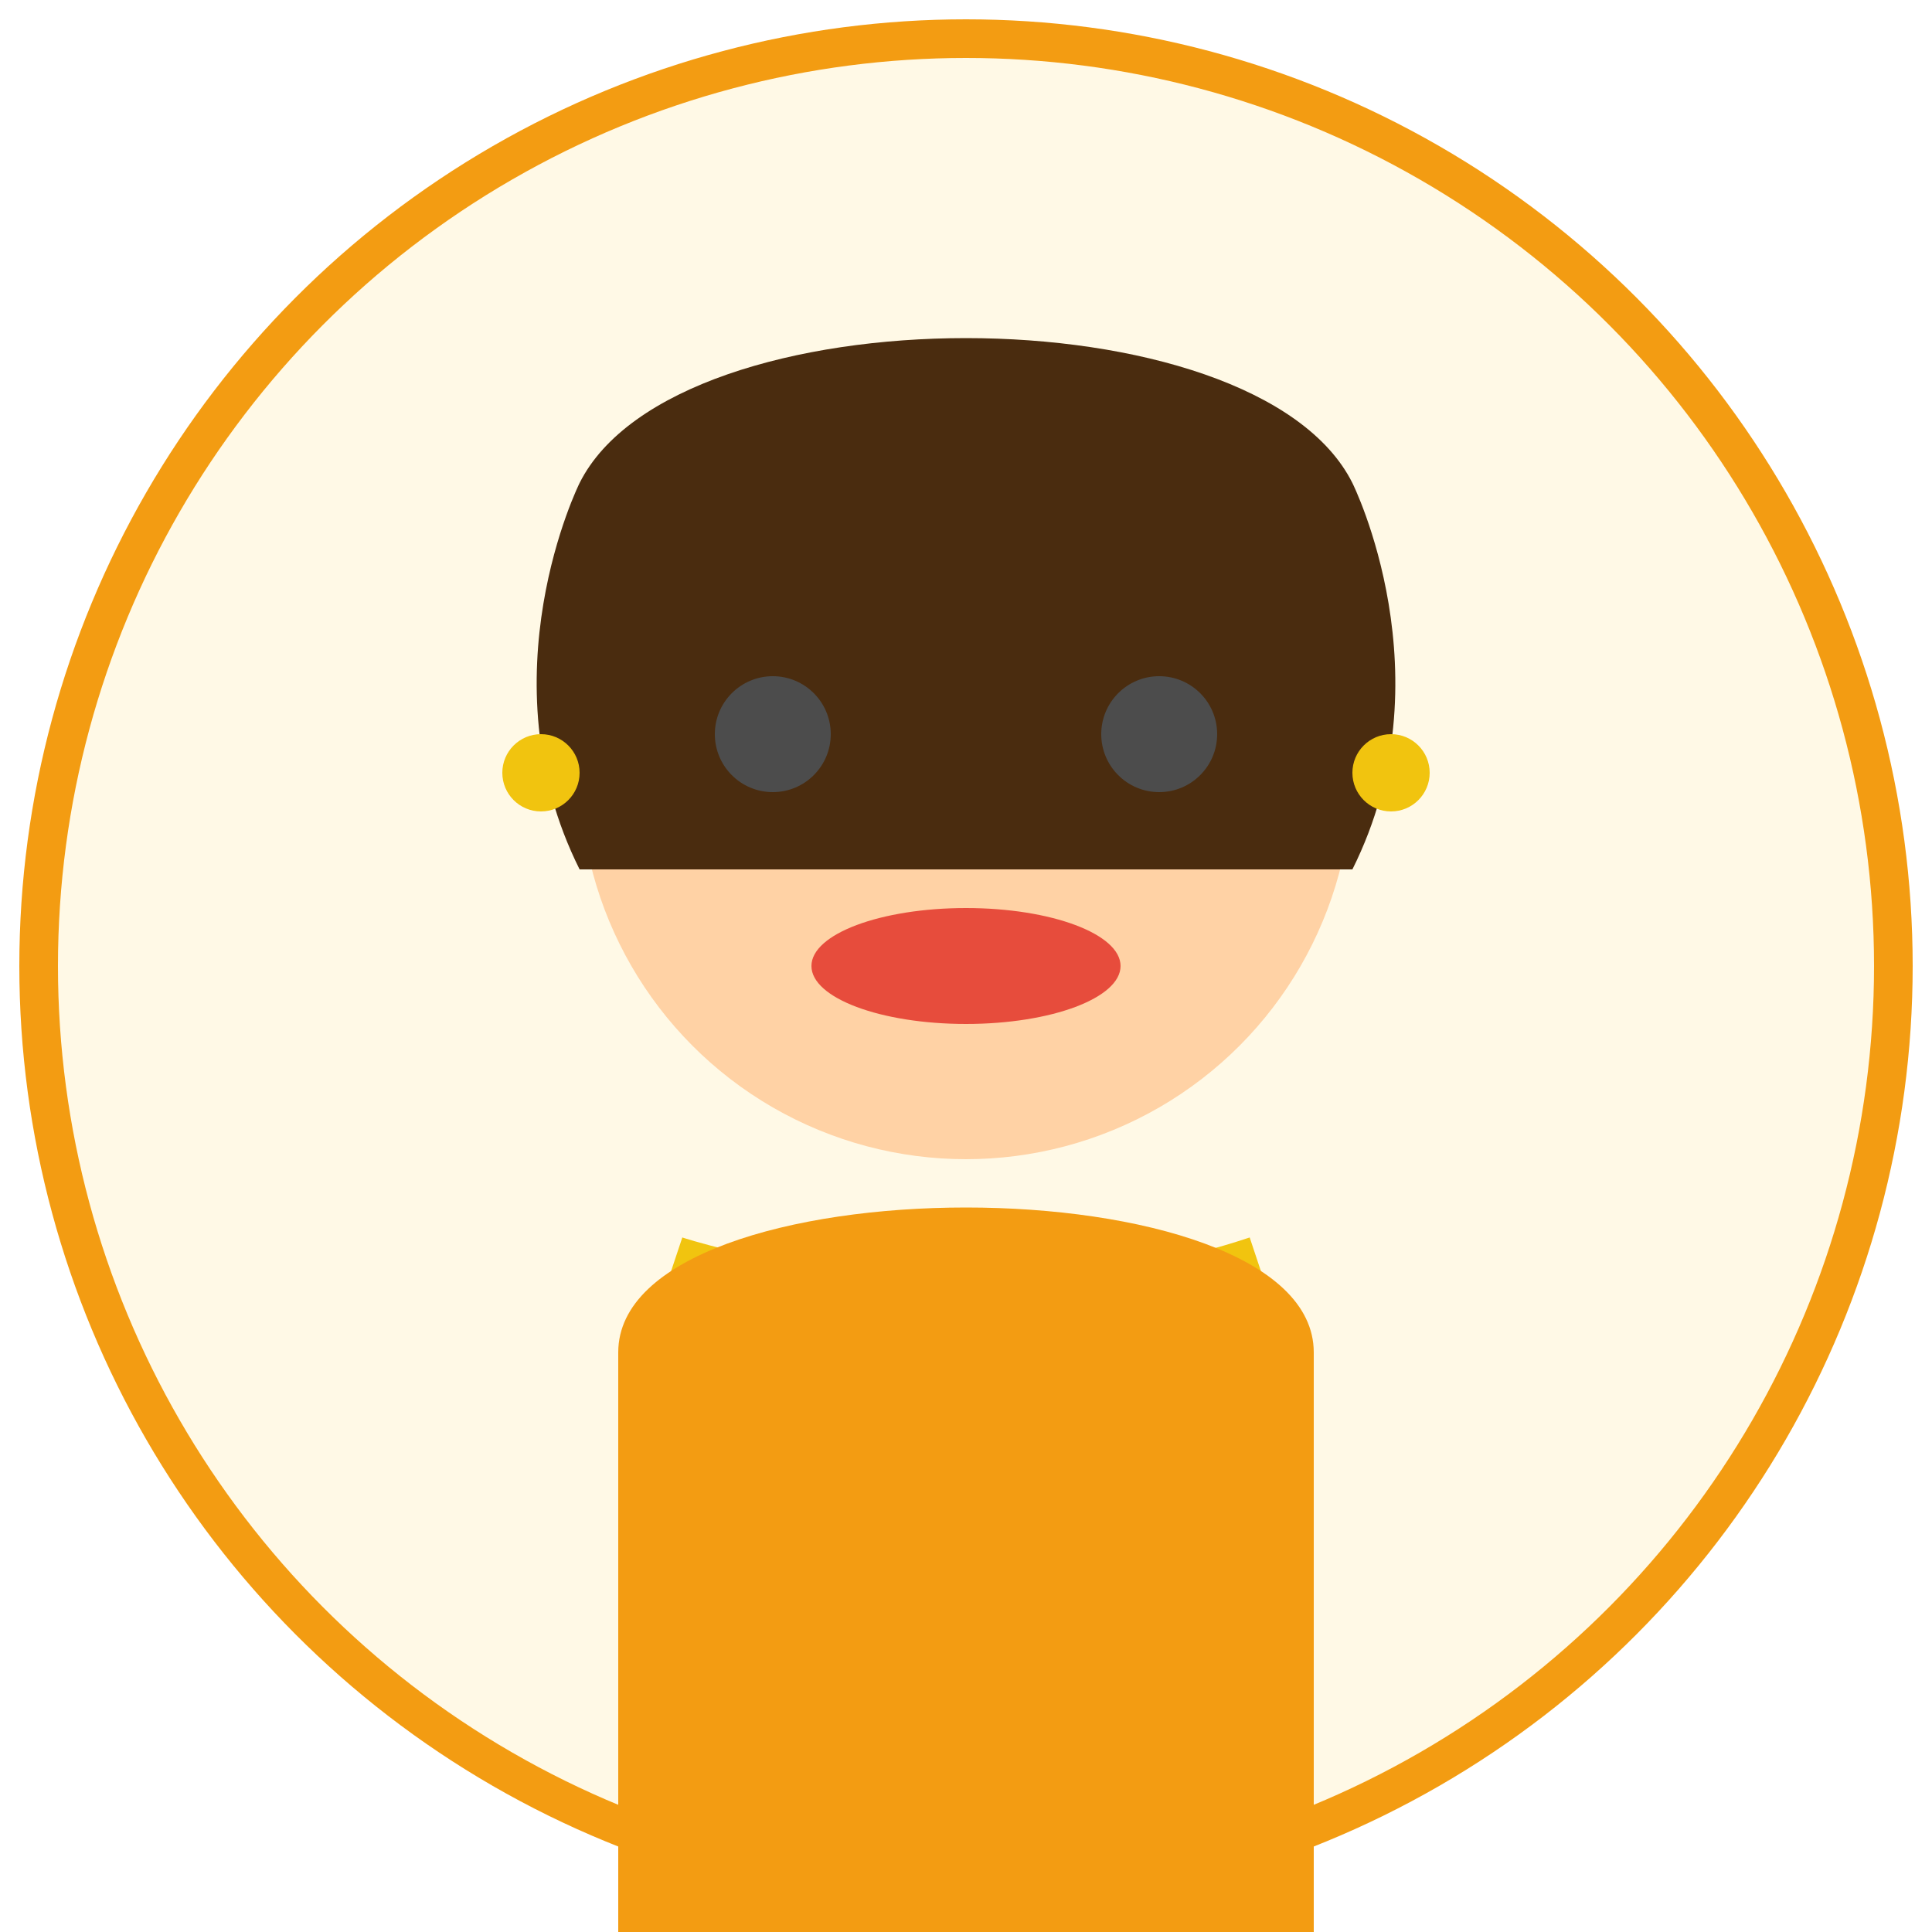
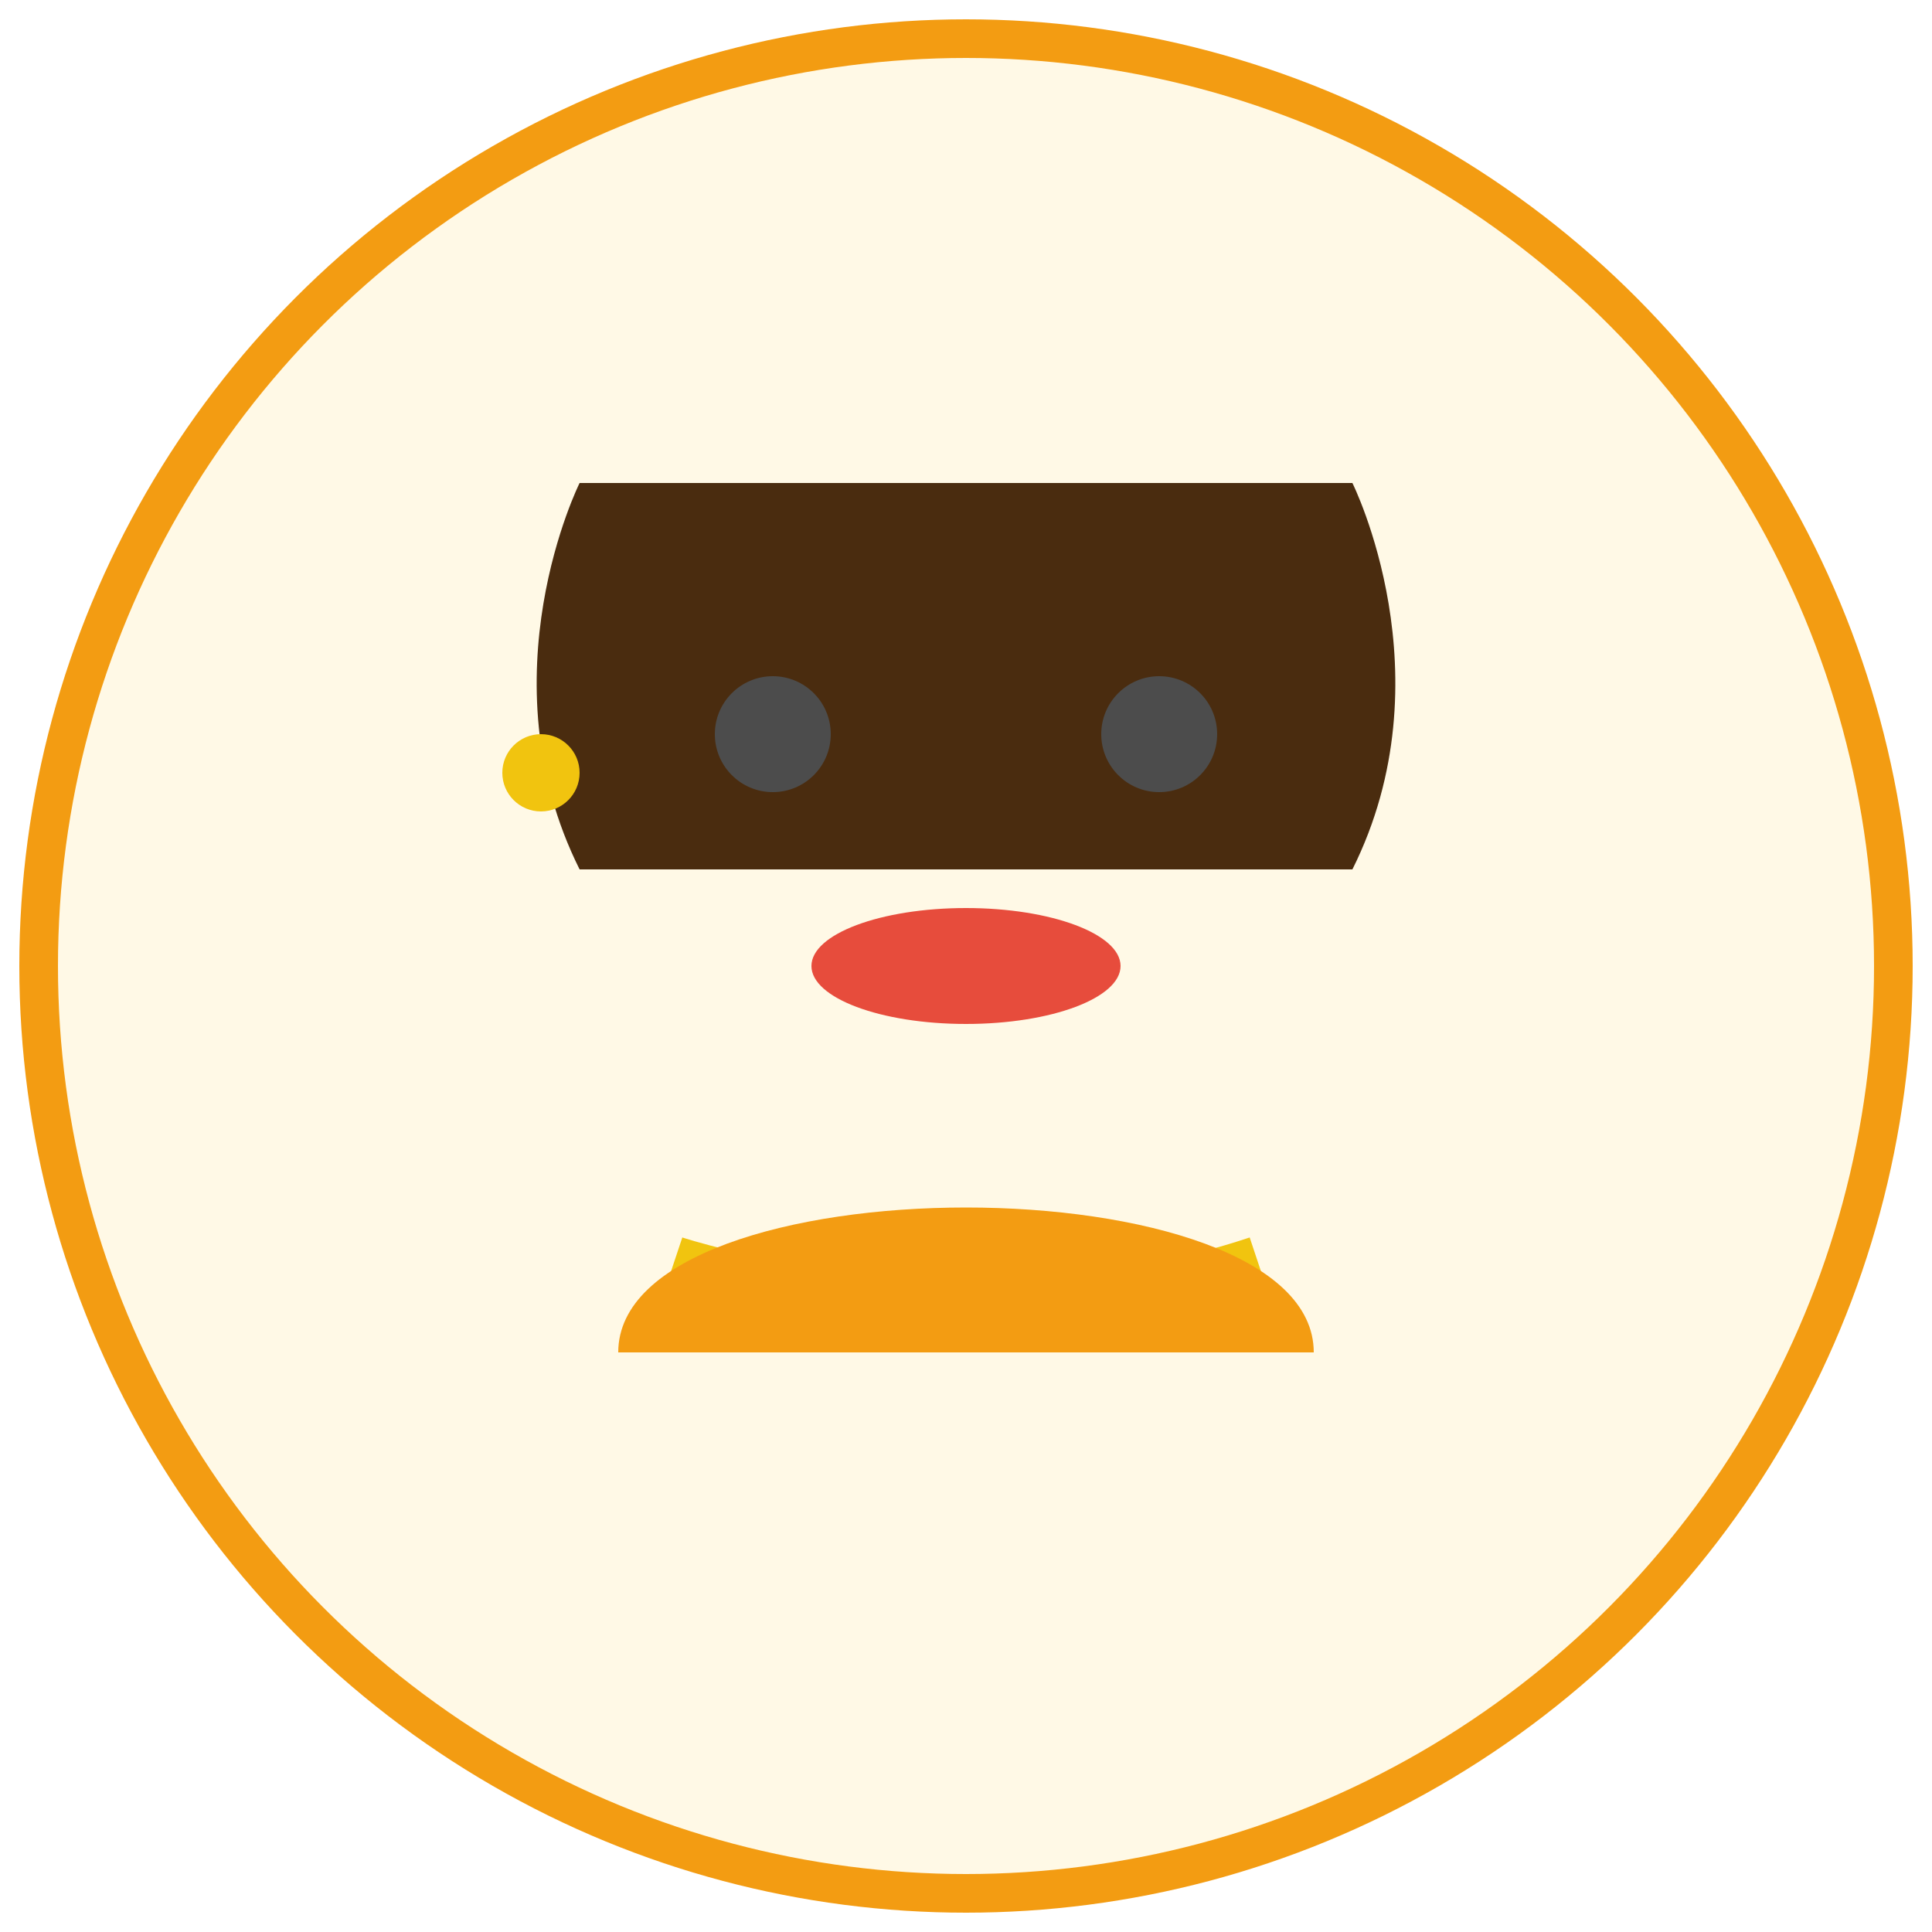
<svg xmlns="http://www.w3.org/2000/svg" width="100" height="100" viewBox="0 0 100 100">
  <circle cx="50" cy="50" r="48" fill="#fff9e6" stroke="#f39c12" stroke-width="2" />
-   <circle cx="50" cy="40" r="20" fill="#ffd2a5" />
-   <path d="M30 25 C35 15, 65 15, 70 25" fill="#4a2c0f" />
  <path d="M30 25 C30 25, 25 35, 30 45 C30 45, 70 45, 70 45 C75 35, 70 25, 70 25" fill="#4a2c0f" />
  <circle cx="28" cy="40" r="2" fill="#f1c40f" />
-   <circle cx="72" cy="40" r="2" fill="#f1c40f" />
  <circle cx="40" cy="38" r="3" fill="#4c4c4c" />
  <circle cx="60" cy="38" r="3" fill="#4c4c4c" />
  <ellipse cx="50" cy="50" rx="8" ry="3" fill="#e74c3c" />
  <path d="M35 65 C35 65, 50 70, 65 65" fill="none" stroke="#f1c40f" stroke-width="2" />
  <path d="M32 70 C32 60, 68 60, 68 70" fill="#f39c12" />
-   <path d="M32 100 L32 70 L68 70 L68 100" fill="#f39c12" />
</svg>